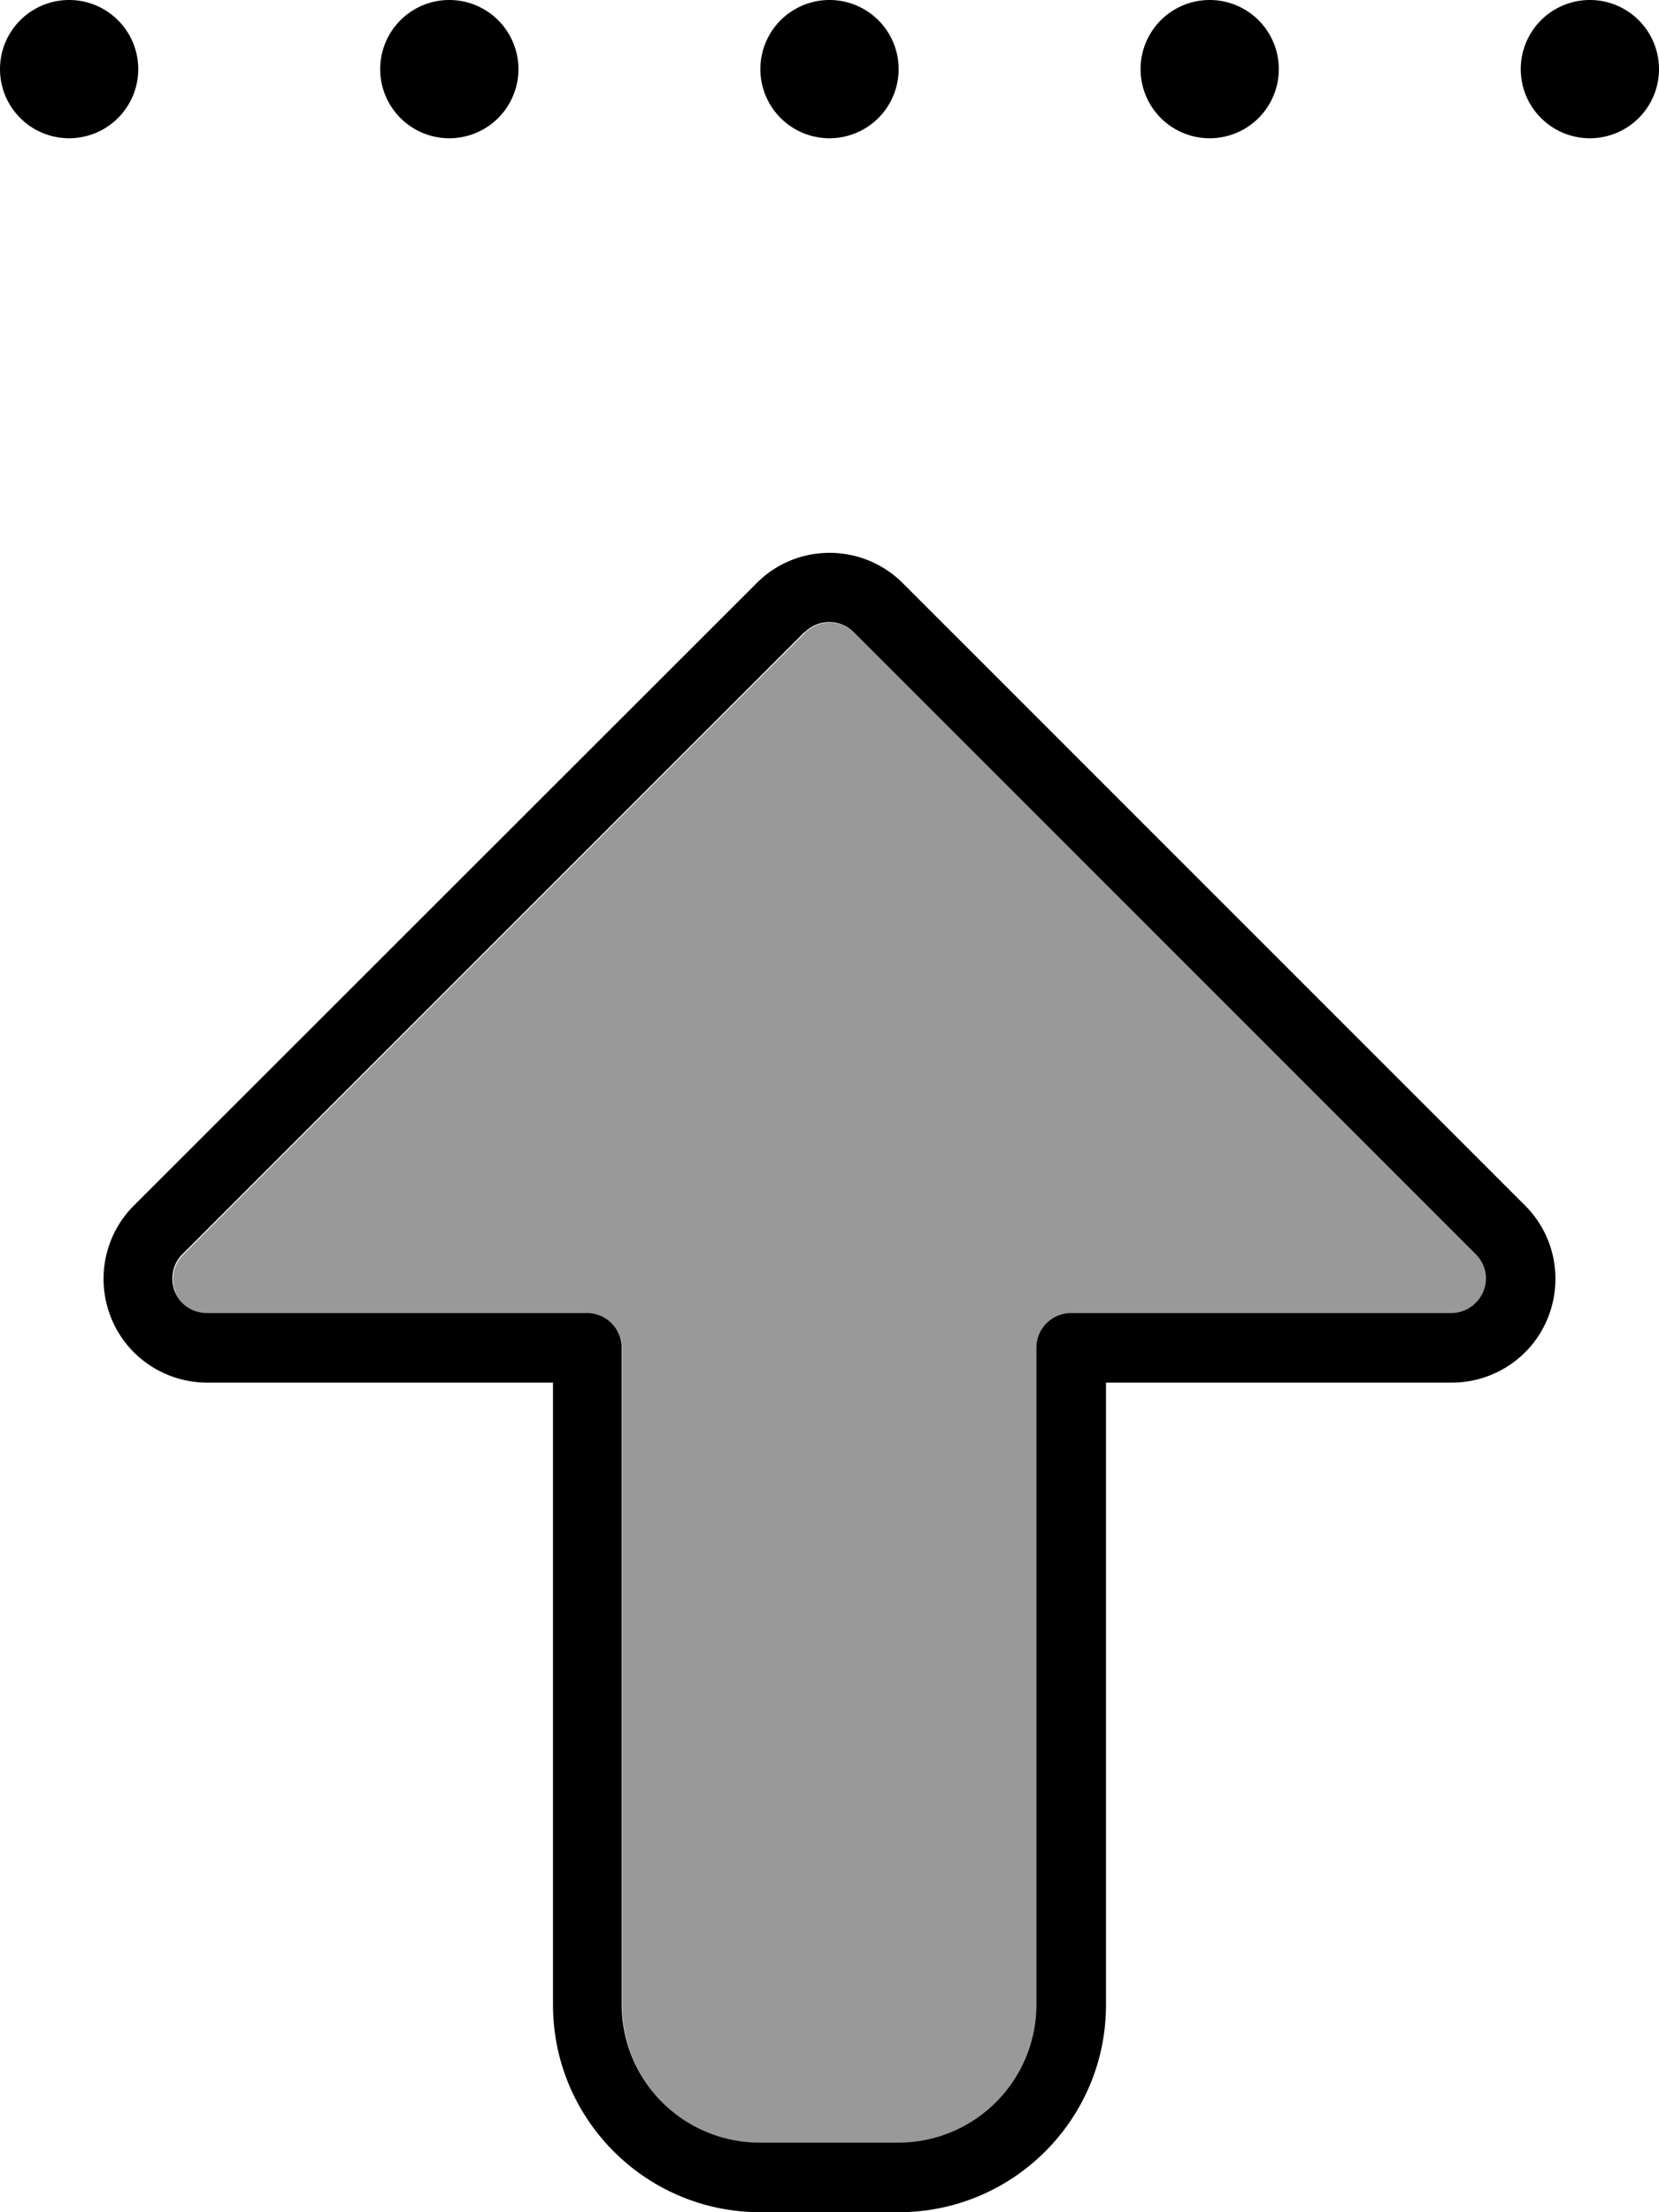
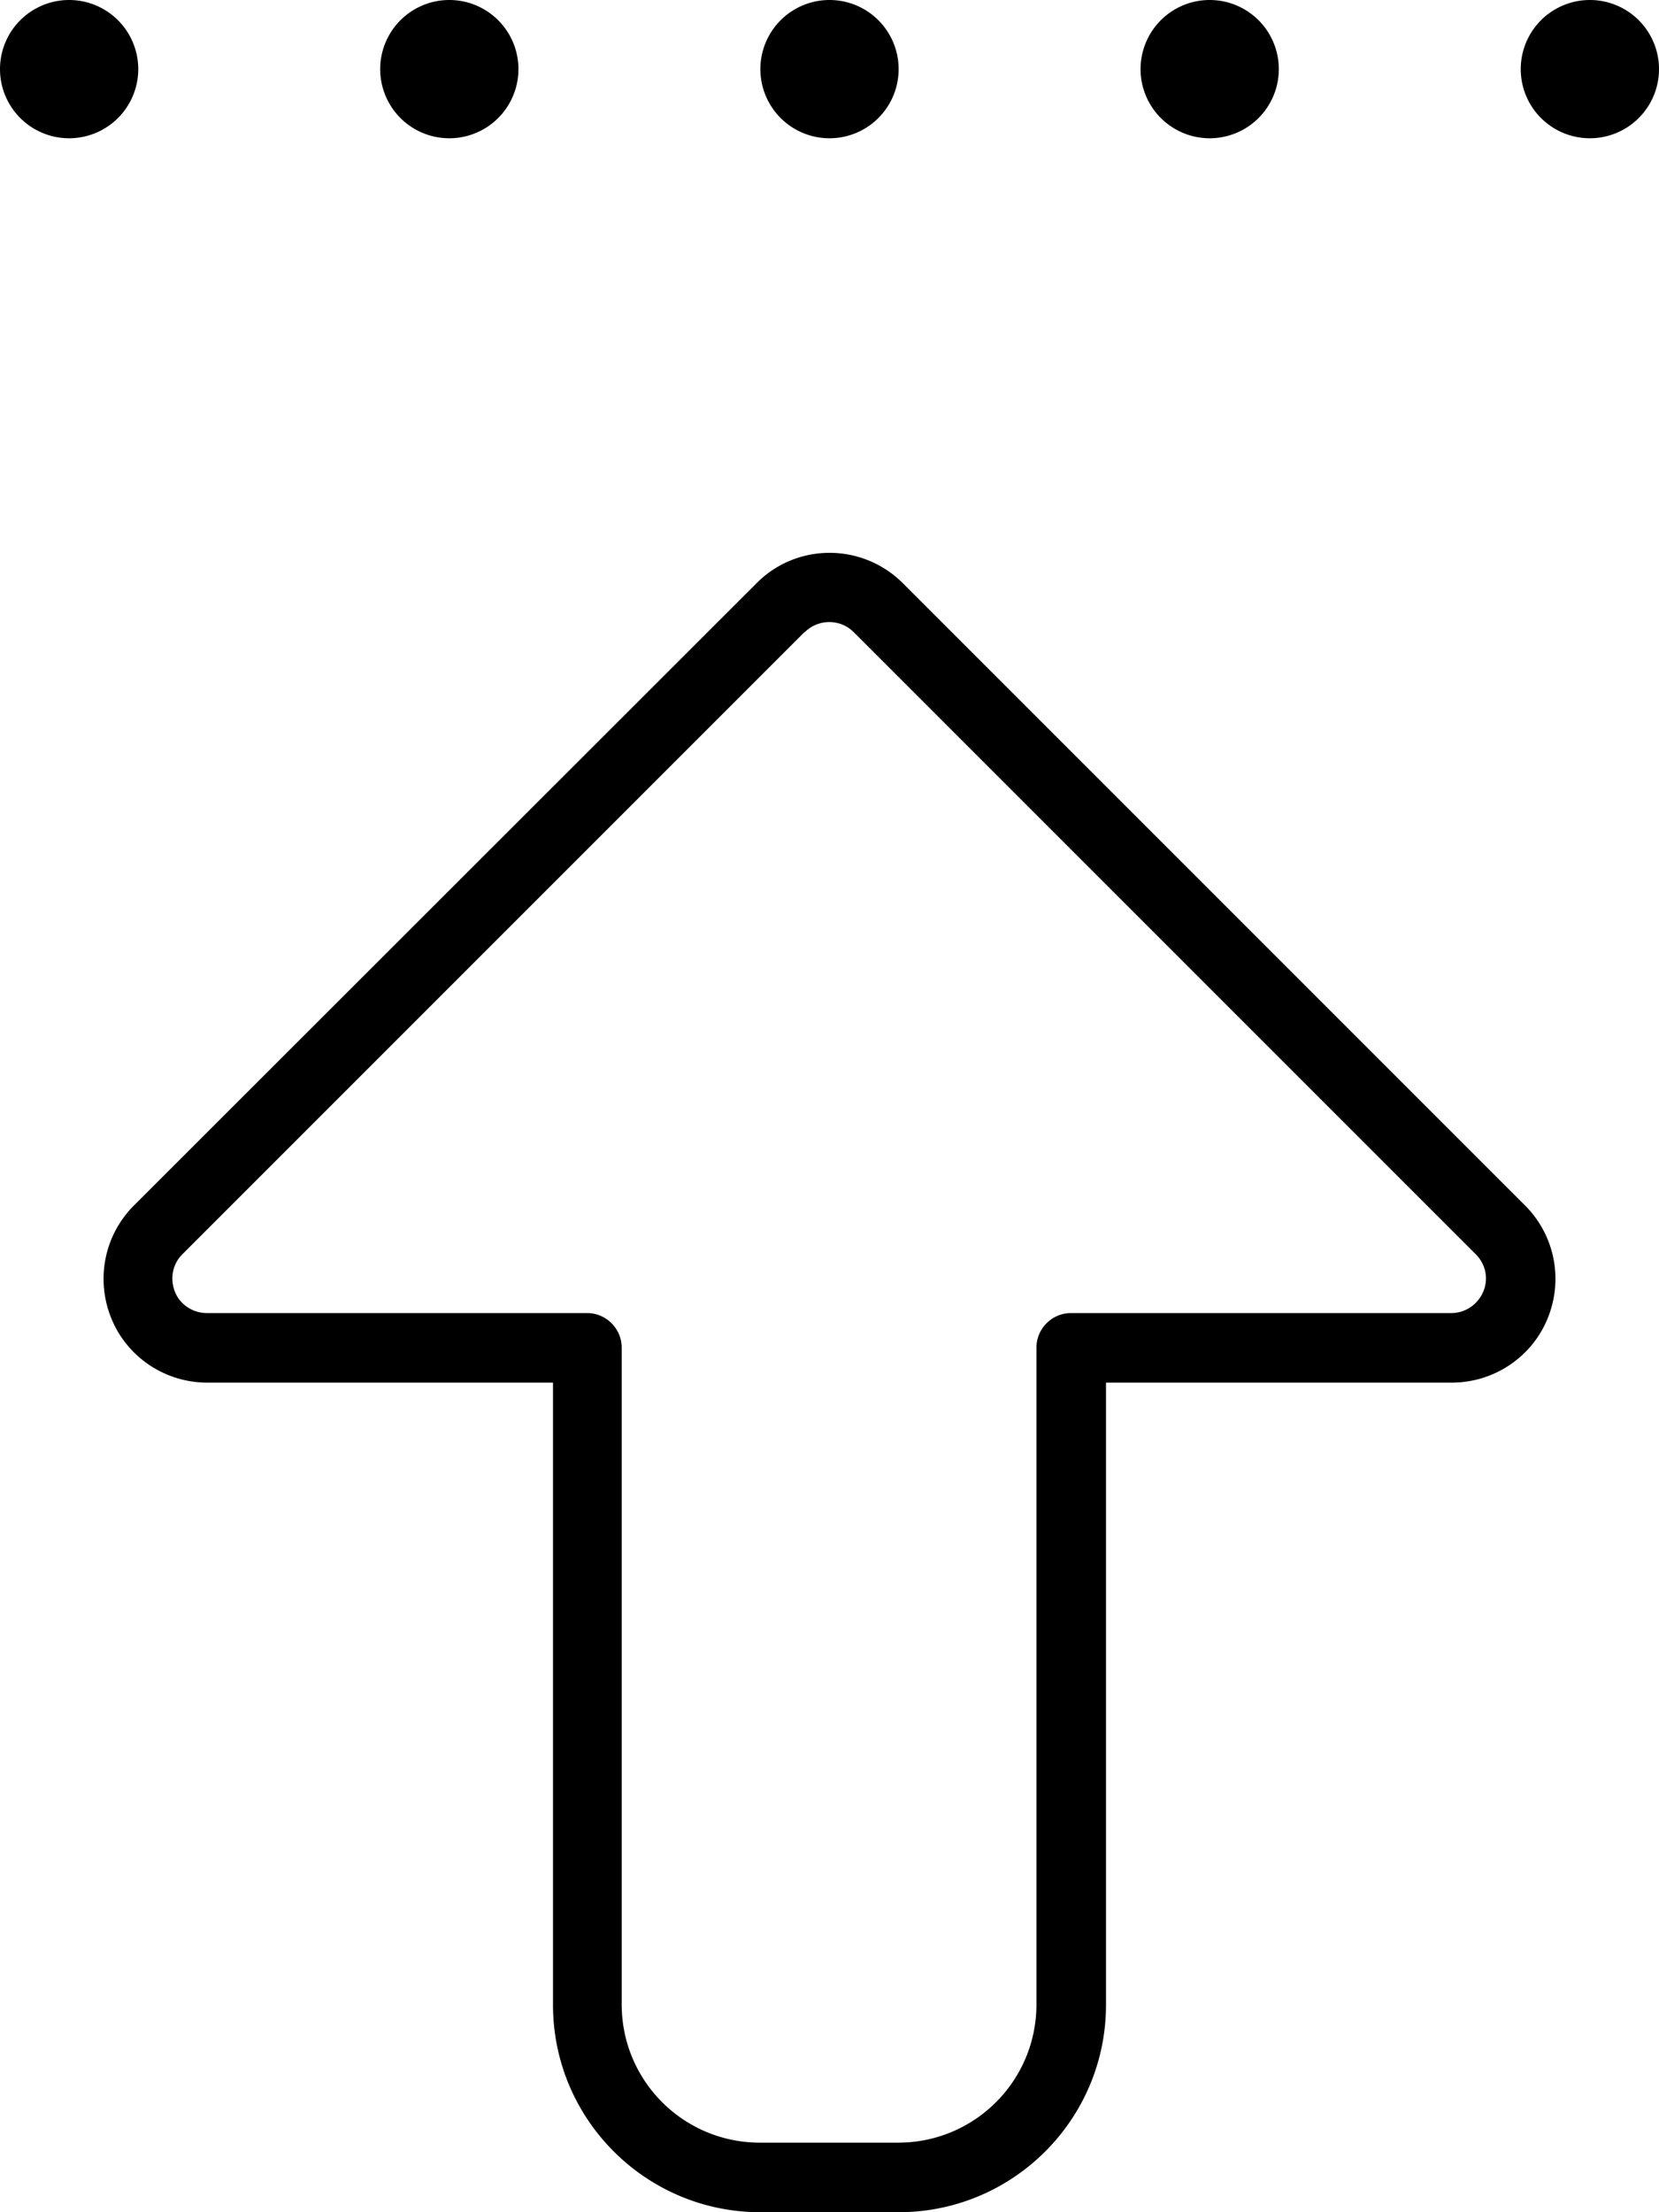
<svg xmlns="http://www.w3.org/2000/svg" viewBox="0 0 384 512">
-   <path style="fill:currentColor;opacity:.4" d="M40.6 299.1c1.2 3 4.2 4.9 7.4 4.9l88 0c4.4 0 8 3.6 8 8 0 46.7 0 97.3 0 152 0 17.7 14.3 32 32 32l32 0c17.7 0 32-14.3 32-32l0-152c0-4.4 3.6-8 8-8l88 0c3.2 0 6.2-1.9 7.4-4.9s.6-6.4-1.7-8.7l-144-144c-3.1-3.1-8.2-3.1-11.3 0l-144 144c-2.3 2.3-3 5.7-1.7 8.7z" />
  <path style="fill:currentColor;opacity:1" d="M0 16A16 16 0 1 0 32 16 16 16 0 1 0 0 16zm88 0a16 16 0 1 0 32 0 16 16 0 1 0 -32 0zM192 0a16 16 0 1 0 0 32 16 16 0 1 0 0-32zm72 16a16 16 0 1 0 32 0 16 16 0 1 0 -32 0zM368 0a16 16 0 1 0 0 32 16 16 0 1 0 0-32zM186.3 146.3c3.1-3.1 8.2-3.1 11.3 0l144 144c2.3 2.3 3 5.7 1.7 8.7s-4.2 4.9-7.4 4.9l-88 0c-4.4 0-8 3.6-8 8l0 152c0 17.7-14.3 32-32 32l-32 0c-17.7 0-32-14.3-32-32l0-80 0 0 0-72c0-4.4-3.6-8-8-8l-88 0c-3.2 0-6.2-1.9-7.4-4.9s-.6-6.4 1.7-8.7l144-144zM128 384l0 0 0 80c0 26.5 21.5 48 48 48l32 0c26.5 0 48-21.5 48-48l0-144 80 0c9.7 0 18.5-5.8 22.2-14.8s1.7-19.3-5.2-26.2L209 135c-9.4-9.4-24.6-9.4-33.9 0L31 279c-6.9 6.9-8.9 17.2-5.2 26.2S38.3 320 48 320l80 0 0 64z" />
</svg>